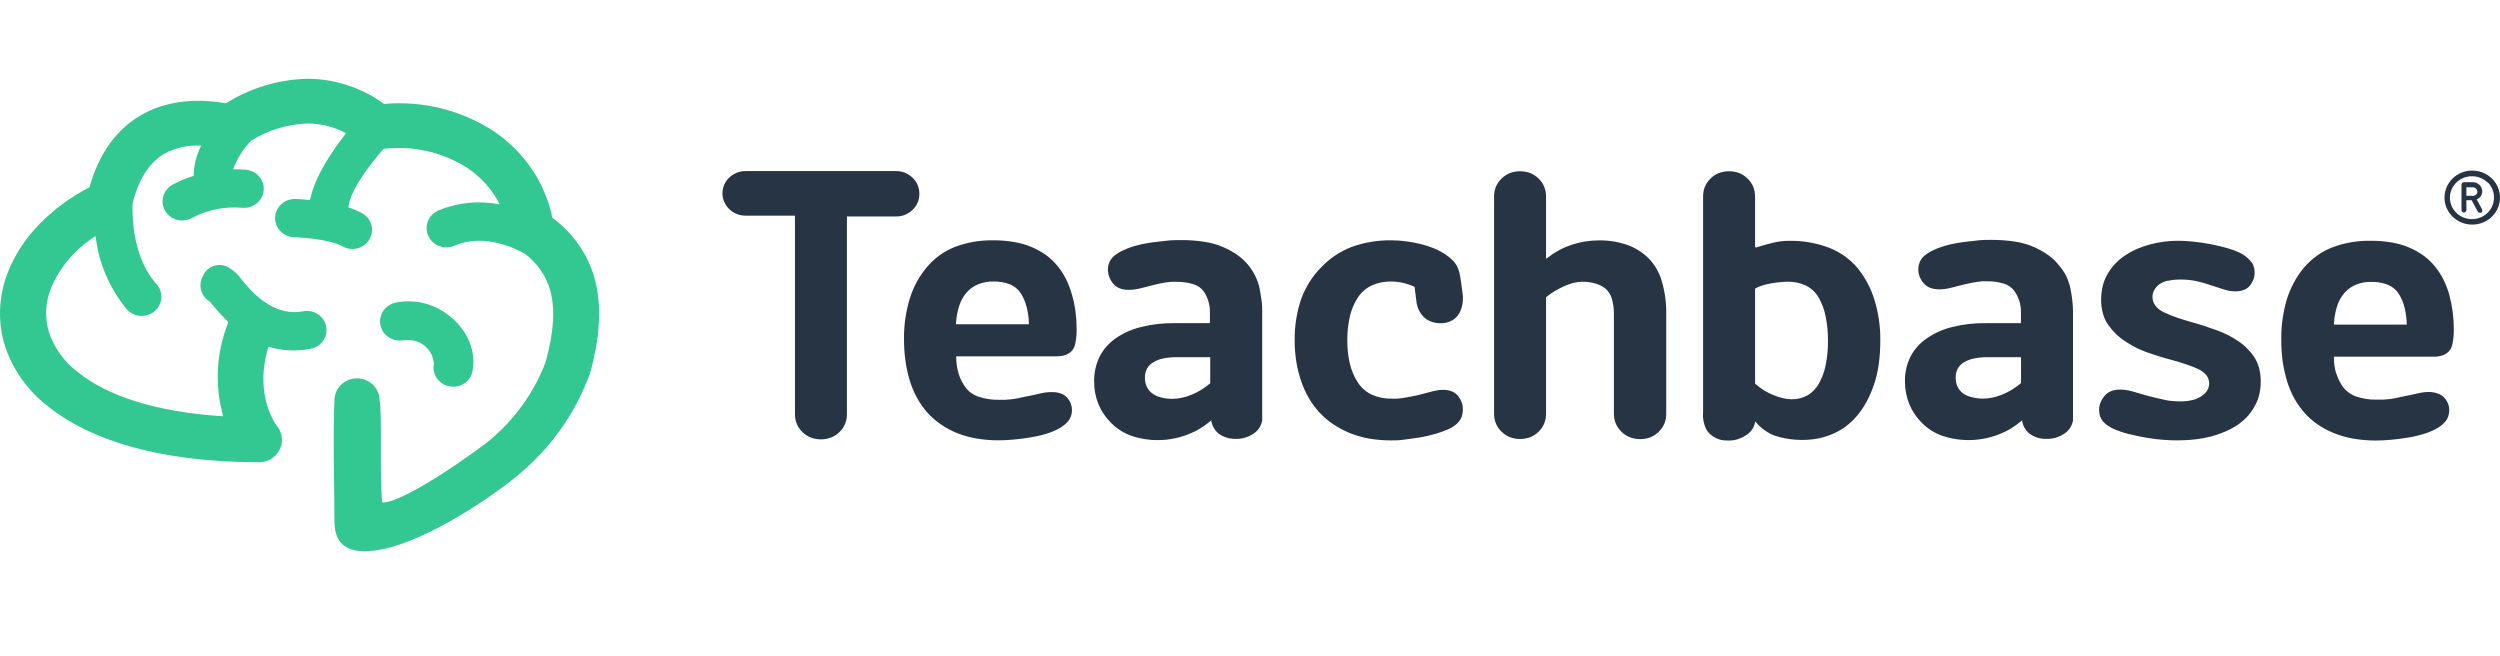
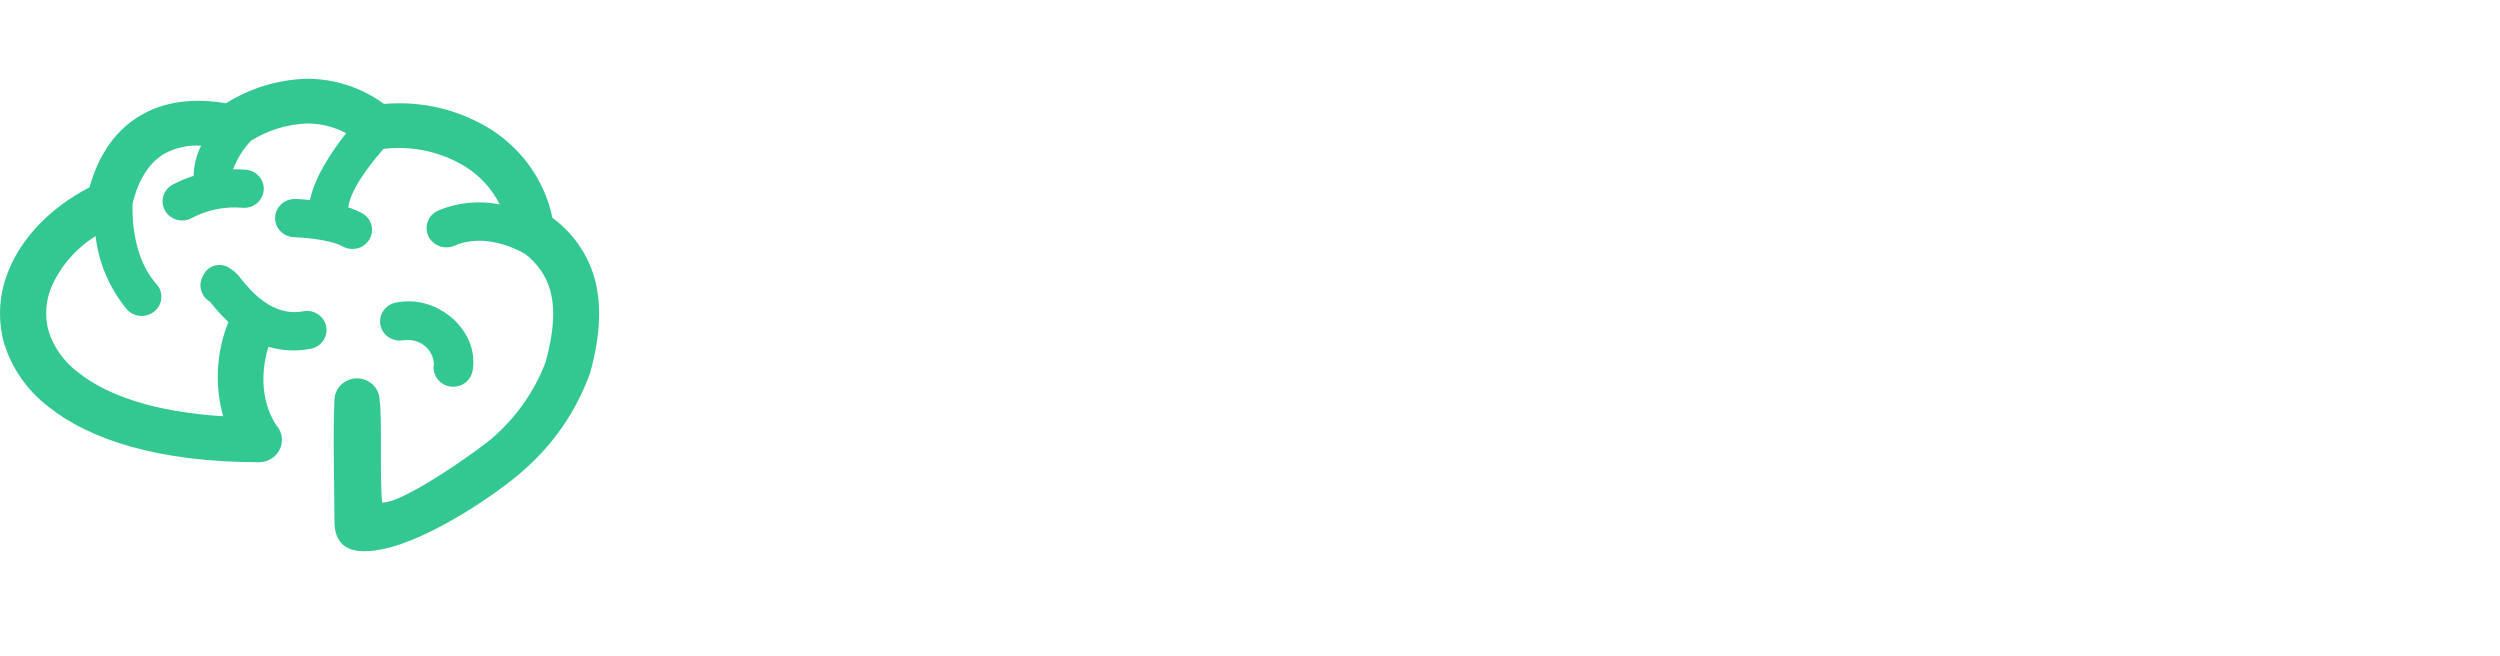
<svg xmlns="http://www.w3.org/2000/svg" width="160" height="42" viewBox="0 0 160 42" fill="none">
  <path fill-rule="evenodd" clip-rule="evenodd" d="M17.678 27.213C17.914 27.47 18.045 27.804 18.044 28.149C18.044 28.529 17.89 28.892 17.614 29.161C17.339 29.43 16.966 29.581 16.576 29.582C10.13 29.582 5.735 28.131 3.121 26.046C1.737 24.995 0.729 23.544 0.243 21.901C-0.168 20.367 -0.055 18.745 0.565 17.279C1.408 15.213 3.184 13.317 5.726 11.987C6.342 9.795 7.468 8.282 8.994 7.387C10.52 6.493 12.364 6.254 14.463 6.61C16.021 5.627 17.829 5.084 19.686 5.041C21.452 5.05 23.168 5.616 24.576 6.652C27.042 6.432 29.511 7.042 31.571 8.38C33.528 9.683 34.886 11.678 35.354 13.94C36.641 14.885 37.579 16.212 38.026 17.719C38.507 19.377 38.454 21.358 37.785 23.808C37.785 23.869 37.747 23.925 37.723 23.986C36.866 26.32 35.429 28.412 33.54 30.074C32.095 31.39 27.609 34.533 24.422 35.16C21.919 35.657 21.395 34.538 21.404 33.32C21.404 31.123 21.298 27.784 21.404 25.639C21.402 25.454 21.436 25.271 21.507 25.1C21.577 24.928 21.681 24.772 21.813 24.64C21.946 24.508 22.104 24.402 22.278 24.329C22.452 24.256 22.639 24.218 22.829 24.215C23.212 24.21 23.581 24.353 23.856 24.613C23.992 24.742 24.1 24.896 24.175 25.065C24.25 25.235 24.29 25.417 24.292 25.602C24.466 26.445 24.292 30.43 24.456 32.158C25.78 32.252 30.8 28.683 31.537 28.009C33.072 26.673 34.243 24.988 34.945 23.105V23.072C35.47 21.157 35.532 19.677 35.196 18.52C34.922 17.613 34.359 16.814 33.588 16.239C33.106 15.968 31.041 14.876 29.087 15.724C28.78 15.857 28.431 15.867 28.117 15.75C27.802 15.633 27.549 15.4 27.412 15.101C27.274 14.802 27.265 14.463 27.385 14.157C27.505 13.851 27.745 13.605 28.052 13.471C29.289 12.953 30.66 12.818 31.98 13.082C31.51 12.138 30.793 11.331 29.9 10.741C28.32 9.732 26.423 9.302 24.547 9.528C23.787 10.394 22.42 12.099 22.29 13.275C22.599 13.37 22.897 13.496 23.18 13.649C23.323 13.729 23.449 13.836 23.55 13.963C23.651 14.09 23.725 14.235 23.768 14.39C23.811 14.546 23.823 14.707 23.801 14.867C23.78 15.026 23.727 15.18 23.645 15.319C23.563 15.458 23.453 15.58 23.322 15.678C23.192 15.777 23.042 15.849 22.883 15.891C22.561 15.975 22.218 15.932 21.929 15.771C21.009 15.251 18.829 15.181 18.824 15.181C18.659 15.176 18.497 15.139 18.346 15.073C18.195 15.007 18.06 14.913 17.947 14.796C17.834 14.679 17.745 14.542 17.687 14.392C17.628 14.241 17.601 14.081 17.606 13.921C17.611 13.76 17.649 13.602 17.716 13.456C17.784 13.309 17.881 13.178 18.001 13.068C18.122 12.957 18.263 12.872 18.417 12.815C18.572 12.758 18.736 12.731 18.901 12.736C18.901 12.736 19.286 12.736 19.84 12.806C20.143 11.284 21.284 9.626 22.15 8.526C21.396 8.119 20.548 7.904 19.686 7.903C18.395 7.946 17.14 8.33 16.056 9.013C16.041 9.035 16.023 9.055 16.003 9.073C15.53 9.588 15.162 10.186 14.92 10.835C15.193 10.83 15.466 10.839 15.738 10.863C15.903 10.877 16.062 10.923 16.209 10.997C16.355 11.072 16.484 11.174 16.59 11.297C16.696 11.42 16.776 11.563 16.825 11.716C16.874 11.869 16.892 12.03 16.877 12.19C16.862 12.35 16.815 12.506 16.738 12.648C16.662 12.79 16.557 12.916 16.43 13.019C16.303 13.122 16.157 13.2 16 13.247C15.842 13.295 15.676 13.312 15.512 13.298C14.4 13.201 13.284 13.424 12.301 13.94C12.159 14.021 12.002 14.075 11.838 14.098C11.675 14.12 11.508 14.111 11.348 14.071C11.188 14.031 11.037 13.961 10.905 13.865C10.773 13.768 10.662 13.647 10.578 13.509C10.494 13.37 10.439 13.217 10.415 13.058C10.392 12.899 10.401 12.737 10.443 12.581C10.484 12.425 10.556 12.279 10.655 12.151C10.754 12.022 10.879 11.914 11.021 11.832C11.457 11.595 11.916 11.402 12.393 11.256C12.403 10.584 12.568 9.924 12.874 9.322C12.051 9.269 11.23 9.449 10.511 9.842C9.577 10.394 8.874 11.434 8.484 13.026C8.45 14.118 8.566 16.511 9.967 18.131C10.089 18.252 10.184 18.396 10.246 18.554C10.308 18.712 10.335 18.881 10.327 19.05C10.319 19.219 10.275 19.385 10.197 19.536C10.12 19.688 10.012 19.822 9.879 19.931C9.745 20.04 9.59 20.121 9.424 20.169C9.257 20.216 9.082 20.23 8.909 20.209C8.736 20.188 8.57 20.132 8.421 20.045C8.272 19.959 8.142 19.843 8.041 19.705C6.976 18.376 6.309 16.786 6.116 15.111C4.871 15.892 3.893 17.015 3.304 18.337C2.925 19.228 2.853 20.214 3.097 21.148C3.426 22.214 4.091 23.153 4.999 23.831C6.823 25.288 9.851 26.365 14.284 26.641C13.725 24.65 13.841 22.535 14.617 20.614C14.209 20.22 13.828 19.8 13.476 19.358C13.452 19.326 13.476 19.326 13.509 19.33H13.471C13.18 19.171 12.967 18.906 12.876 18.593C12.786 18.281 12.827 17.946 12.99 17.663C13.053 17.502 13.155 17.358 13.287 17.242C13.418 17.126 13.575 17.042 13.746 16.997C13.918 16.951 14.097 16.945 14.271 16.98C14.445 17.014 14.608 17.088 14.747 17.195C15.021 17.369 15.257 17.595 15.44 17.86C16.013 18.567 17.404 20.276 19.363 19.93C19.528 19.893 19.699 19.89 19.866 19.919C20.033 19.949 20.192 20.011 20.333 20.102C20.474 20.192 20.596 20.31 20.689 20.447C20.782 20.585 20.846 20.739 20.877 20.901C20.907 21.064 20.904 21.23 20.867 21.391C20.829 21.552 20.759 21.703 20.66 21.837C20.561 21.971 20.435 22.084 20.29 22.169C20.145 22.254 19.983 22.309 19.816 22.332C18.938 22.498 18.032 22.45 17.178 22.192C16.321 25.002 17.413 26.828 17.693 27.227L17.678 27.213ZM25.862 21.78C26.092 21.744 26.328 21.756 26.553 21.815C26.779 21.875 26.989 21.98 27.169 22.125C27.349 22.269 27.496 22.449 27.599 22.653C27.702 22.857 27.76 23.079 27.768 23.307C27.738 23.465 27.741 23.627 27.776 23.784C27.81 23.941 27.876 24.09 27.97 24.222C28.064 24.354 28.184 24.467 28.323 24.555C28.461 24.642 28.616 24.701 28.779 24.73C28.941 24.759 29.108 24.757 29.269 24.723C29.431 24.689 29.584 24.625 29.72 24.533C29.856 24.442 29.972 24.326 30.061 24.191C30.151 24.056 30.212 23.905 30.242 23.747C30.656 21.513 28.654 19.461 26.468 19.297C26.078 19.266 25.686 19.291 25.303 19.372C25.142 19.408 24.989 19.475 24.854 19.568C24.719 19.662 24.604 19.78 24.516 19.917C24.428 20.053 24.368 20.205 24.341 20.364C24.313 20.523 24.318 20.686 24.355 20.843C24.392 21 24.46 21.149 24.556 21.28C24.652 21.412 24.774 21.523 24.914 21.609C25.055 21.695 25.211 21.753 25.374 21.779C25.538 21.806 25.705 21.802 25.866 21.766L25.862 21.78Z" fill="#33C892" />
-   <path fill-rule="evenodd" clip-rule="evenodd" d="M50.877 13.854V26.499C50.873 26.715 50.914 26.93 50.997 27.131C51.077 27.327 51.199 27.504 51.353 27.651C51.506 27.801 51.688 27.921 51.888 28.002C52.306 28.159 52.769 28.159 53.187 28.002C53.389 27.92 53.572 27.801 53.727 27.651C53.881 27.504 54.002 27.327 54.083 27.131C54.166 26.93 54.206 26.715 54.203 26.499V13.854H57.356C57.549 13.855 57.741 13.819 57.919 13.748C58.098 13.676 58.26 13.57 58.396 13.437C58.539 13.305 58.653 13.146 58.728 12.968C58.802 12.796 58.839 12.612 58.839 12.425C58.843 12.221 58.803 12.019 58.723 11.83C58.647 11.654 58.533 11.494 58.391 11.362C58.252 11.23 58.089 11.125 57.91 11.053C57.731 10.982 57.539 10.947 57.346 10.95H47.719C47.526 10.947 47.335 10.982 47.156 11.053C46.977 11.125 46.813 11.23 46.674 11.362C46.535 11.495 46.423 11.655 46.347 11.83C46.273 12.01 46.235 12.203 46.236 12.397C46.245 12.774 46.405 13.132 46.683 13.394C46.96 13.657 47.332 13.803 47.719 13.802H50.872V13.844L50.877 13.854ZM132.672 26.967V19.942C132.671 19.706 132.657 19.47 132.629 19.235C132.6 18.987 132.561 18.729 132.504 18.453C132.446 18.185 132.359 17.924 132.244 17.675C132.112 17.421 131.951 17.182 131.762 16.963C131.57 16.724 131.345 16.511 131.093 16.331C130.81 16.13 130.507 15.958 130.188 15.816C129.808 15.649 129.406 15.533 128.994 15.469C128.488 15.389 127.976 15.35 127.464 15.352C127.146 15.352 126.814 15.352 126.467 15.399C126.121 15.446 125.764 15.469 125.399 15.53C125.063 15.581 124.732 15.654 124.407 15.75C124.128 15.836 123.857 15.945 123.598 16.078C123.455 16.153 123.32 16.241 123.194 16.34C123.095 16.418 123.01 16.512 122.943 16.617C122.887 16.711 122.844 16.812 122.814 16.917C122.784 17.017 122.77 17.121 122.77 17.226C122.77 17.385 122.798 17.544 122.852 17.694C122.914 17.848 123 17.992 123.107 18.12C123.221 18.251 123.364 18.354 123.526 18.42C123.717 18.489 123.919 18.522 124.123 18.518C124.249 18.518 124.374 18.508 124.498 18.49C124.638 18.47 124.776 18.442 124.912 18.406L125.278 18.312L125.76 18.195C125.894 18.162 126.024 18.13 126.154 18.106C126.284 18.083 126.414 18.059 126.53 18.041L126.857 18.003H127.146C127.521 17.994 127.895 18.045 128.253 18.153C128.521 18.234 128.755 18.398 128.917 18.621C129.055 18.814 129.162 19.026 129.235 19.249C129.305 19.479 129.341 19.717 129.341 19.956V20.682H127.079C126.355 20.672 125.633 20.755 124.932 20.93C124.345 21.074 123.792 21.324 123.3 21.666C122.86 21.966 122.504 22.368 122.265 22.837C122.026 23.326 121.907 23.863 121.918 24.405C121.913 24.902 122.006 25.395 122.193 25.857C122.378 26.31 122.655 26.723 123.006 27.07C123.369 27.435 123.811 27.715 124.301 27.89C125.178 28.186 126.121 28.245 127.03 28.063C127.369 27.996 127.7 27.896 128.017 27.764C128.26 27.668 128.493 27.552 128.715 27.417C128.941 27.275 129.156 27.119 129.36 26.949L129.418 26.897V26.972C129.472 27.259 129.621 27.52 129.842 27.717C130.142 27.955 130.518 28.086 130.905 28.087C131.315 28.11 131.722 28.005 132.066 27.787C132.217 27.698 132.348 27.579 132.45 27.438C132.552 27.297 132.623 27.136 132.658 26.967H132.672ZM129.346 22.883V24.518C129.161 24.674 128.965 24.816 128.759 24.944C128.562 25.064 128.356 25.167 128.142 25.253C127.942 25.336 127.734 25.401 127.521 25.445C127.32 25.488 127.116 25.509 126.91 25.511C126.671 25.512 126.433 25.483 126.202 25.422C125.998 25.378 125.805 25.296 125.634 25.178C125.482 25.062 125.36 24.913 125.278 24.743C125.198 24.559 125.158 24.361 125.163 24.162C125.158 23.963 125.204 23.767 125.297 23.59C125.393 23.422 125.532 23.282 125.702 23.183C125.9 23.065 126.119 22.983 126.347 22.939C126.629 22.884 126.916 22.857 127.204 22.86H129.346V22.902V22.883ZM80.78 26.981V19.956C80.78 19.731 80.78 19.488 80.741 19.249C80.703 19.01 80.669 18.738 80.616 18.467C80.559 18.198 80.47 17.938 80.351 17.689C80.229 17.436 80.077 17.197 79.899 16.977C79.706 16.738 79.481 16.525 79.23 16.345C78.945 16.144 78.64 15.972 78.32 15.83C77.942 15.663 77.542 15.546 77.131 15.483C76.624 15.401 76.11 15.361 75.595 15.366C75.278 15.366 74.95 15.366 74.604 15.413C74.257 15.46 73.901 15.483 73.535 15.544C73.2 15.594 72.868 15.668 72.543 15.764C72.264 15.85 71.994 15.96 71.735 16.092C71.592 16.167 71.456 16.255 71.331 16.355C71.23 16.431 71.145 16.525 71.08 16.631C71.025 16.724 70.981 16.823 70.95 16.926C70.921 17.028 70.907 17.134 70.907 17.24C70.904 17.399 70.932 17.558 70.989 17.708C71.045 17.869 71.13 18.02 71.239 18.153C71.35 18.286 71.494 18.389 71.658 18.453C71.847 18.522 72.048 18.555 72.25 18.551C72.376 18.551 72.501 18.541 72.625 18.523C72.766 18.503 72.906 18.475 73.044 18.439L73.872 18.228C74.007 18.191 74.137 18.162 74.262 18.139C74.387 18.116 74.522 18.092 74.642 18.073L74.97 18.036H75.254C75.63 18.027 76.006 18.077 76.366 18.186C76.624 18.261 76.852 18.413 77.016 18.621C77.153 18.813 77.259 19.025 77.328 19.249C77.401 19.478 77.436 19.716 77.434 19.956V20.682H75.162C74.44 20.672 73.719 20.755 73.02 20.93C72.432 21.074 71.877 21.324 71.383 21.666C70.953 21.971 70.605 22.372 70.368 22.837C70.133 23.327 70.016 23.864 70.026 24.405C70.019 24.902 70.111 25.395 70.296 25.857C70.483 26.311 70.761 26.723 71.114 27.07C71.475 27.435 71.916 27.715 72.404 27.89C72.955 28.081 73.537 28.175 74.122 28.166C74.462 28.167 74.801 28.133 75.133 28.063C75.474 27.997 75.806 27.896 76.125 27.764C76.366 27.669 76.598 27.553 76.818 27.417C77.046 27.276 77.263 27.12 77.468 26.949L77.526 26.897V26.972C77.582 27.258 77.73 27.519 77.949 27.717C78.252 27.954 78.629 28.085 79.018 28.087C79.426 28.111 79.832 28.006 80.173 27.787C80.326 27.698 80.457 27.579 80.559 27.438C80.661 27.297 80.731 27.137 80.765 26.967L80.78 26.981ZM61.342 23.89C61.437 24.207 61.585 24.506 61.78 24.775C61.986 25.058 62.277 25.271 62.613 25.384C63.038 25.529 63.486 25.598 63.937 25.586C64.076 25.586 64.216 25.586 64.355 25.586L64.784 25.548C65.01 25.52 65.217 25.473 65.419 25.431L65.578 25.394L65.891 25.333C66.093 25.291 66.29 25.253 66.473 25.206C66.611 25.169 66.751 25.141 66.892 25.122C67.028 25.104 67.165 25.094 67.301 25.094C67.503 25.088 67.703 25.119 67.893 25.183C68.048 25.235 68.186 25.325 68.293 25.445C68.393 25.556 68.473 25.683 68.529 25.82C68.579 25.952 68.605 26.091 68.606 26.232C68.606 26.369 68.585 26.504 68.543 26.635C68.501 26.754 68.438 26.865 68.356 26.963C68.272 27.062 68.177 27.152 68.072 27.23C67.963 27.316 67.845 27.392 67.72 27.454C67.461 27.589 67.189 27.698 66.907 27.777C66.578 27.877 66.241 27.952 65.9 28.002C65.53 28.063 65.178 28.105 64.846 28.134C64.536 28.165 64.224 28.18 63.913 28.18C63.428 28.182 62.945 28.141 62.468 28.059C62.039 27.985 61.619 27.866 61.217 27.703C60.846 27.55 60.493 27.357 60.167 27.127C59.855 26.909 59.571 26.656 59.32 26.372C59.071 26.084 58.855 25.77 58.675 25.436C58.484 25.085 58.331 24.716 58.218 24.335C58.094 23.926 58.004 23.508 57.948 23.085C57.885 22.631 57.855 22.174 57.857 21.717C57.844 20.839 57.967 19.965 58.223 19.122C58.445 18.388 58.815 17.703 59.31 17.109C59.783 16.538 60.396 16.092 61.092 15.811C61.883 15.511 62.727 15.364 63.575 15.38C64.031 15.377 64.485 15.415 64.933 15.493C65.324 15.561 65.706 15.674 66.069 15.83C66.396 15.972 66.706 16.15 66.993 16.359C67.26 16.56 67.499 16.793 67.706 17.052C67.914 17.313 68.093 17.594 68.24 17.891C68.391 18.203 68.514 18.527 68.606 18.86C68.707 19.212 68.782 19.571 68.832 19.933C68.881 20.307 68.905 20.684 68.904 21.061C68.912 21.376 68.882 21.691 68.813 21.998C68.779 22.186 68.691 22.36 68.558 22.499C68.442 22.601 68.306 22.679 68.158 22.729C68.003 22.779 67.84 22.804 67.677 22.804H61.197V22.837C61.195 23.188 61.243 23.538 61.342 23.876V23.89ZM65.804 20.752H65.848V20.706C65.843 20.352 65.796 20 65.708 19.656C65.632 19.353 65.511 19.063 65.347 18.795C65.186 18.536 64.948 18.332 64.663 18.209C64.318 18.073 63.948 18.008 63.575 18.017C63.246 18.009 62.918 18.068 62.613 18.191C62.331 18.303 62.081 18.478 61.881 18.701C61.664 18.948 61.5 19.234 61.4 19.544C61.276 19.92 61.203 20.311 61.183 20.706V20.752H65.804ZM77.454 22.897V24.532C77.267 24.686 77.071 24.828 76.866 24.958C76.669 25.077 76.463 25.18 76.25 25.267C76.049 25.349 75.841 25.413 75.629 25.459C75.428 25.501 75.223 25.523 75.018 25.525C74.777 25.526 74.538 25.496 74.305 25.436C74.103 25.386 73.911 25.298 73.742 25.178C73.591 25.062 73.471 24.913 73.391 24.743C73.31 24.559 73.271 24.361 73.275 24.162C73.27 23.963 73.317 23.767 73.41 23.59C73.503 23.421 73.643 23.279 73.814 23.183C74.011 23.065 74.228 22.983 74.455 22.939C74.737 22.884 75.024 22.857 75.311 22.86H77.454V22.902V22.897ZM90.537 18.383L90.643 19.24C90.663 19.448 90.719 19.652 90.807 19.844C90.89 20.018 91.004 20.177 91.144 20.312C91.282 20.438 91.446 20.534 91.625 20.593C91.809 20.659 92.003 20.69 92.198 20.687C92.415 20.691 92.631 20.648 92.829 20.56C93.019 20.473 93.185 20.341 93.31 20.176C93.443 19.991 93.533 19.78 93.575 19.558C93.63 19.315 93.642 19.065 93.609 18.818L93.503 18.012C93.477 17.812 93.44 17.614 93.392 17.418C93.353 17.267 93.297 17.12 93.223 16.982C93.148 16.856 93.056 16.741 92.949 16.64C92.824 16.517 92.687 16.405 92.54 16.308C92.308 16.151 92.061 16.016 91.803 15.905C91.518 15.787 91.224 15.691 90.922 15.619C90.606 15.54 90.284 15.481 89.96 15.441C89.657 15.4 89.351 15.38 89.045 15.38C88.171 15.368 87.303 15.514 86.484 15.811C85.752 16.099 85.095 16.541 84.559 17.104C83.987 17.687 83.548 18.381 83.273 19.141C82.986 19.997 82.846 20.892 82.859 21.792C82.858 22.236 82.892 22.679 82.96 23.117C83.024 23.534 83.123 23.945 83.259 24.345C83.383 24.722 83.545 25.088 83.74 25.436C83.932 25.77 84.16 26.084 84.419 26.372C84.678 26.653 84.968 26.905 85.285 27.122C85.618 27.348 85.973 27.541 86.344 27.698C86.746 27.862 87.164 27.985 87.591 28.063C88.068 28.147 88.551 28.188 89.035 28.185C89.276 28.185 89.546 28.185 89.849 28.138C90.152 28.091 90.494 28.059 90.865 27.998C91.201 27.941 91.534 27.864 91.861 27.768C92.154 27.685 92.44 27.581 92.718 27.459C92.846 27.4 92.969 27.329 93.084 27.248C93.192 27.17 93.288 27.079 93.373 26.977C93.457 26.875 93.52 26.759 93.56 26.635C93.602 26.498 93.623 26.356 93.623 26.213C93.625 26.054 93.599 25.896 93.546 25.745C93.489 25.597 93.41 25.458 93.31 25.333C93.205 25.207 93.069 25.109 92.915 25.047C92.735 24.977 92.541 24.944 92.347 24.949C92.228 24.949 92.109 24.96 91.991 24.982C91.848 25.004 91.707 25.035 91.567 25.075L91.125 25.192L90.701 25.3L90.335 25.375L89.907 25.45C89.757 25.478 89.608 25.497 89.459 25.511C89.31 25.525 89.17 25.511 89.035 25.511C88.6 25.52 88.168 25.43 87.774 25.248C87.414 25.073 87.111 24.804 86.898 24.471C86.667 24.111 86.498 23.717 86.397 23.305C86.279 22.809 86.222 22.301 86.229 21.792C86.221 21.266 86.278 20.741 86.397 20.228C86.495 19.804 86.668 19.4 86.908 19.034C87.124 18.705 87.429 18.441 87.789 18.27C88.182 18.093 88.612 18.006 89.045 18.017C89.169 18.018 89.293 18.026 89.416 18.041C89.547 18.056 89.677 18.078 89.806 18.106C89.931 18.136 90.055 18.172 90.176 18.214C90.292 18.251 90.405 18.296 90.513 18.35H90.537V18.383ZM95.621 12.58V26.476C95.617 26.692 95.658 26.907 95.741 27.108C95.823 27.303 95.946 27.481 96.102 27.628C96.254 27.778 96.436 27.897 96.636 27.979C97.055 28.135 97.518 28.135 97.936 27.979C98.136 27.897 98.318 27.778 98.47 27.628C98.625 27.48 98.746 27.303 98.827 27.108C98.909 26.907 98.95 26.692 98.947 26.476V19.024C99.114 18.886 99.291 18.759 99.477 18.645C99.673 18.528 99.875 18.422 100.083 18.326C100.28 18.233 100.487 18.159 100.699 18.106C100.888 18.059 101.082 18.034 101.277 18.031C101.55 18.029 101.823 18.065 102.086 18.139C102.319 18.204 102.538 18.313 102.731 18.457C102.934 18.626 103.082 18.849 103.154 19.099C103.253 19.439 103.298 19.791 103.289 20.143V26.476C103.288 26.692 103.329 26.906 103.409 27.108C103.583 27.507 103.912 27.823 104.324 27.988C104.742 28.144 105.205 28.144 105.624 27.988C106.027 27.821 106.347 27.509 106.519 27.117C106.599 26.916 106.64 26.701 106.639 26.485V20.129C106.655 19.399 106.556 18.671 106.346 17.97C106.188 17.419 105.892 16.916 105.484 16.504C105.098 16.131 104.633 15.845 104.122 15.666C103.546 15.471 102.94 15.376 102.331 15.385C102.036 15.385 101.741 15.408 101.45 15.455C101.161 15.501 100.876 15.57 100.598 15.661C100.318 15.753 100.047 15.869 99.789 16.008C99.52 16.154 99.264 16.322 99.024 16.509L98.947 16.565V12.58C98.95 12.363 98.909 12.148 98.827 11.947C98.746 11.752 98.625 11.575 98.47 11.428C98.318 11.277 98.136 11.158 97.936 11.076C97.518 10.92 97.055 10.92 96.636 11.076C96.436 11.158 96.254 11.277 96.102 11.428C95.946 11.575 95.823 11.752 95.741 11.947C95.658 12.148 95.617 12.363 95.621 12.58V12.58ZM112.324 15.811V12.58C112.325 12.364 112.285 12.149 112.204 11.947C112.121 11.752 111.999 11.575 111.843 11.428C111.691 11.277 111.509 11.158 111.309 11.076C110.89 10.92 110.427 10.92 110.009 11.076C109.808 11.156 109.626 11.276 109.475 11.428C109.32 11.576 109.197 11.753 109.114 11.947C109.035 12.149 108.996 12.364 108.998 12.58C108.998 13.109 108.998 13.273 108.998 13.437C108.998 13.601 108.998 13.774 108.998 14.294V26.396C108.961 26.799 109.049 27.203 109.248 27.557C109.392 27.759 109.585 27.923 109.811 28.033C110.036 28.144 110.286 28.197 110.538 28.19C110.947 28.215 111.354 28.108 111.694 27.885C111.854 27.799 111.993 27.679 112.101 27.535C112.209 27.391 112.283 27.226 112.32 27.052V26.958L112.382 27.028C112.687 27.383 113.071 27.666 113.504 27.857C114.422 28.168 115.408 28.239 116.363 28.063C116.674 28 116.977 27.905 117.268 27.782C117.563 27.658 117.843 27.501 118.101 27.314C118.37 27.113 118.616 26.884 118.833 26.63C119.069 26.356 119.273 26.057 119.444 25.74C119.637 25.389 119.798 25.023 119.925 24.644C120.07 24.216 120.175 23.775 120.238 23.328C120.308 22.817 120.341 22.303 120.339 21.787C120.35 20.912 120.225 20.041 119.969 19.202C119.746 18.465 119.382 17.775 118.895 17.169C118.408 16.585 117.775 16.132 117.056 15.853C116.239 15.544 115.367 15.395 114.491 15.413C114.31 15.412 114.13 15.423 113.951 15.446C113.77 15.469 113.59 15.503 113.412 15.549L112.892 15.69C112.719 15.736 112.56 15.788 112.411 15.839H112.353V15.811H112.324ZM112.324 24.527V18.467C112.478 18.384 112.639 18.317 112.806 18.265C112.987 18.21 113.172 18.166 113.359 18.134C113.557 18.102 113.744 18.073 113.923 18.059C114.082 18.041 114.243 18.032 114.404 18.031C114.817 18.02 115.227 18.107 115.598 18.284C115.935 18.458 116.212 18.723 116.397 19.048C116.608 19.42 116.758 19.823 116.84 20.242C116.943 20.757 116.993 21.281 116.989 21.806C116.995 22.328 116.946 22.849 116.844 23.361C116.764 23.776 116.618 24.175 116.411 24.546C116.242 24.856 115.991 25.116 115.684 25.3C115.374 25.473 115.021 25.56 114.664 25.553C114.482 25.55 114.301 25.529 114.125 25.487C113.918 25.438 113.715 25.374 113.518 25.295C113.304 25.21 113.098 25.107 112.902 24.986C112.699 24.858 112.508 24.714 112.329 24.555V24.555L112.324 24.527ZM138.752 17.97C139.013 17.914 139.279 17.887 139.546 17.891C139.724 17.891 139.902 17.891 140.071 17.914C140.241 17.932 140.409 17.959 140.576 17.994C140.735 18.027 140.894 18.069 141.058 18.116C141.221 18.162 141.375 18.219 141.539 18.27L141.977 18.411L142.324 18.523C142.446 18.563 142.572 18.594 142.699 18.617C142.823 18.635 142.949 18.645 143.075 18.645C143.261 18.651 143.446 18.619 143.619 18.551C143.768 18.492 143.899 18.397 143.999 18.275C144.094 18.152 144.17 18.016 144.225 17.872C144.274 17.73 144.298 17.581 144.297 17.432C144.298 17.295 144.275 17.159 144.23 17.029C144.185 16.904 144.114 16.79 144.023 16.692C143.929 16.587 143.826 16.49 143.715 16.401C143.604 16.32 143.487 16.248 143.363 16.186C143.108 16.063 142.843 15.963 142.569 15.886C142.261 15.793 141.91 15.713 141.515 15.633C141.12 15.554 140.74 15.502 140.384 15.465C140.048 15.428 139.711 15.41 139.373 15.409C139.073 15.408 138.774 15.428 138.477 15.469C137.882 15.546 137.3 15.704 136.749 15.938C136.49 16.052 136.242 16.188 136.008 16.345C135.55 16.648 135.17 17.048 134.896 17.516C134.754 17.757 134.647 18.015 134.578 18.284C134.508 18.574 134.472 18.871 134.472 19.169C134.468 19.476 134.509 19.782 134.593 20.078C134.663 20.343 134.782 20.594 134.944 20.818C135.099 21.034 135.273 21.236 135.464 21.422C135.656 21.596 135.864 21.752 136.085 21.89C136.305 22.037 136.535 22.168 136.773 22.284C137.008 22.396 137.249 22.494 137.495 22.579L138.193 22.808C138.41 22.879 138.607 22.935 138.79 22.982C139.185 23.085 139.541 23.188 139.854 23.296C140.134 23.385 140.407 23.491 140.673 23.614C140.88 23.704 141.063 23.84 141.207 24.012C141.325 24.163 141.388 24.347 141.385 24.537C141.386 24.693 141.345 24.846 141.265 24.982C141.171 25.129 141.047 25.255 140.899 25.352C140.723 25.472 140.525 25.558 140.316 25.604C140.058 25.664 139.793 25.692 139.527 25.689C139.356 25.688 139.186 25.679 139.017 25.661C138.843 25.661 138.66 25.614 138.473 25.576C138.285 25.539 138.097 25.497 137.919 25.45C137.741 25.403 137.548 25.361 137.365 25.309L136.624 25.094L136.499 25.056C136.362 25.016 136.222 24.985 136.08 24.963C135.945 24.944 135.808 24.935 135.671 24.935C135.475 24.93 135.28 24.965 135.098 25.038C134.934 25.103 134.791 25.21 134.684 25.347C134.576 25.474 134.49 25.619 134.429 25.773C134.369 25.922 134.34 26.081 134.342 26.241C134.342 26.378 134.363 26.514 134.405 26.644C134.447 26.763 134.511 26.874 134.593 26.972C134.681 27.071 134.781 27.159 134.891 27.234C135.02 27.323 135.157 27.4 135.3 27.464C135.435 27.52 135.58 27.576 135.743 27.632C135.901 27.687 136.062 27.734 136.225 27.773C136.412 27.82 136.6 27.866 136.793 27.904C136.985 27.942 137.168 27.979 137.361 28.012C137.553 28.044 137.751 28.077 137.948 28.101L138.506 28.152L139.041 28.18H139.522C139.852 28.179 140.181 28.159 140.509 28.119C140.834 28.082 141.155 28.023 141.472 27.942C141.773 27.866 142.067 27.767 142.353 27.646C142.623 27.536 142.883 27.401 143.128 27.244C143.362 27.093 143.579 26.917 143.773 26.719C143.957 26.521 144.118 26.305 144.254 26.073C144.401 25.834 144.511 25.575 144.581 25.305C144.654 25.015 144.69 24.718 144.687 24.419C144.69 24.134 144.656 23.849 144.586 23.572C144.523 23.324 144.421 23.087 144.283 22.869C144.143 22.66 143.982 22.466 143.801 22.288C143.629 22.112 143.437 21.955 143.229 21.82C142.796 21.527 142.325 21.293 141.828 21.122C141.573 21.029 141.322 20.94 141.072 20.86C140.822 20.78 140.591 20.706 140.36 20.645C139.984 20.542 139.647 20.434 139.339 20.331C139.031 20.228 138.757 20.111 138.511 19.998C138.291 19.904 138.1 19.757 137.953 19.572C137.823 19.404 137.755 19.197 137.76 18.987C137.76 18.841 137.797 18.698 137.866 18.57C137.944 18.43 138.05 18.307 138.179 18.209C138.341 18.092 138.526 18.009 138.723 17.966L138.752 17.97ZM149.515 23.914C149.417 23.576 149.368 23.225 149.371 22.874V22.827H155.812C155.975 22.828 156.138 22.803 156.293 22.752C156.441 22.704 156.578 22.626 156.693 22.523C156.83 22.385 156.921 22.21 156.953 22.022C157.019 21.714 157.049 21.399 157.044 21.085C157.046 20.344 156.95 19.606 156.76 18.888C156.668 18.555 156.546 18.231 156.394 17.919C156.247 17.622 156.068 17.341 155.86 17.081C155.653 16.82 155.412 16.587 155.143 16.387C154.537 15.942 153.831 15.645 153.082 15.521C152.636 15.443 152.183 15.406 151.73 15.409C150.881 15.393 150.037 15.539 149.246 15.839C148.547 16.12 147.931 16.564 147.45 17.132C146.958 17.729 146.589 18.413 146.362 19.146C146.111 19.989 145.989 20.863 146.001 21.741C146 22.198 146.029 22.654 146.088 23.108C146.148 23.531 146.239 23.949 146.362 24.359C146.474 24.74 146.625 25.108 146.815 25.459C146.998 25.793 147.215 26.106 147.465 26.396C147.714 26.68 147.999 26.934 148.312 27.15C148.639 27.376 148.991 27.566 149.361 27.717C149.765 27.88 150.187 27.999 150.618 28.073C151.094 28.155 151.578 28.196 152.062 28.194C152.374 28.194 152.685 28.178 152.996 28.148C153.328 28.119 153.674 28.077 154.045 28.016C154.386 27.966 154.722 27.891 155.051 27.792C155.335 27.712 155.609 27.603 155.87 27.468C155.994 27.404 156.111 27.329 156.221 27.244C156.325 27.164 156.42 27.075 156.505 26.977C156.587 26.88 156.649 26.769 156.688 26.649C156.732 26.519 156.753 26.383 156.75 26.246C156.752 26.105 156.726 25.965 156.673 25.834C156.619 25.697 156.541 25.57 156.442 25.459C156.335 25.339 156.197 25.249 156.043 25.197C155.863 25.129 155.673 25.091 155.48 25.085C155.343 25.085 155.206 25.094 155.07 25.113C154.929 25.132 154.789 25.16 154.652 25.197C154.459 25.244 154.257 25.286 154.055 25.323L153.756 25.384L153.578 25.422C153.375 25.472 153.17 25.511 152.962 25.539L152.529 25.576C152.389 25.576 152.25 25.576 152.115 25.576C151.665 25.589 151.216 25.52 150.791 25.375C150.455 25.258 150.164 25.046 149.953 24.766C149.76 24.497 149.613 24.197 149.52 23.881L149.515 23.914ZM153.973 20.776H149.371V20.729C149.39 20.334 149.461 19.944 149.583 19.567C149.684 19.258 149.848 18.971 150.064 18.724C150.264 18.501 150.515 18.326 150.796 18.214C151.101 18.092 151.429 18.033 151.759 18.041C152.129 18.031 152.498 18.096 152.842 18.233C153.128 18.353 153.369 18.558 153.53 18.818C153.694 19.086 153.815 19.377 153.891 19.68C153.977 20.023 154.024 20.375 154.031 20.729V20.776H153.973Z" fill="#273444" />
-   <path fill-rule="evenodd" clip-rule="evenodd" d="M158.215 10.918C158.626 10.915 159.025 11.053 159.344 11.305C159.664 11.558 159.883 11.91 159.964 12.302C160.046 12.694 159.985 13.102 159.793 13.456C159.6 13.809 159.287 14.087 158.907 14.241C158.528 14.395 158.105 14.416 157.711 14.3C157.317 14.185 156.977 13.94 156.748 13.607C156.519 13.275 156.416 12.875 156.456 12.477C156.496 12.079 156.677 11.706 156.968 11.423C157.131 11.263 157.325 11.135 157.539 11.049C157.753 10.962 157.983 10.917 158.215 10.918V10.918ZM158.85 13.39L158.508 12.763C158.612 12.721 158.7 12.651 158.764 12.561C158.827 12.472 158.862 12.366 158.865 12.257C158.867 12.104 158.808 11.956 158.7 11.845C158.592 11.734 158.444 11.668 158.287 11.662H157.685C157.646 11.665 157.608 11.681 157.581 11.709C157.553 11.737 157.537 11.773 157.536 11.812V13.47C157.542 13.506 157.562 13.538 157.59 13.562C157.619 13.585 157.655 13.598 157.692 13.598C157.73 13.598 157.766 13.585 157.794 13.562C157.823 13.538 157.842 13.506 157.849 13.47V12.814H158.186L158.571 13.531C158.584 13.556 158.603 13.578 158.628 13.593C158.653 13.608 158.681 13.615 158.71 13.615C158.734 13.622 158.759 13.622 158.783 13.615C158.819 13.596 158.847 13.564 158.86 13.525C158.872 13.487 158.869 13.445 158.85 13.409V13.39ZM157.849 11.985V12.533H158.268C158.34 12.535 158.41 12.508 158.463 12.46C158.516 12.412 158.548 12.346 158.552 12.276C158.553 12.204 158.527 12.135 158.477 12.082C158.428 12.029 158.36 11.996 158.287 11.99L157.849 11.985ZM159.201 11.681C158.971 11.457 158.667 11.317 158.343 11.286C158.018 11.255 157.692 11.335 157.421 11.511C157.15 11.688 156.95 11.95 156.855 12.253C156.761 12.557 156.777 12.883 156.902 13.176C157.026 13.47 157.251 13.712 157.539 13.862C157.826 14.011 158.158 14.06 158.478 13.998C158.798 13.937 159.086 13.77 159.294 13.524C159.501 13.28 159.615 12.972 159.615 12.655C159.619 12.473 159.586 12.292 159.518 12.122C159.449 11.952 159.346 11.798 159.216 11.667L159.201 11.681Z" fill="#273444" />
</svg>